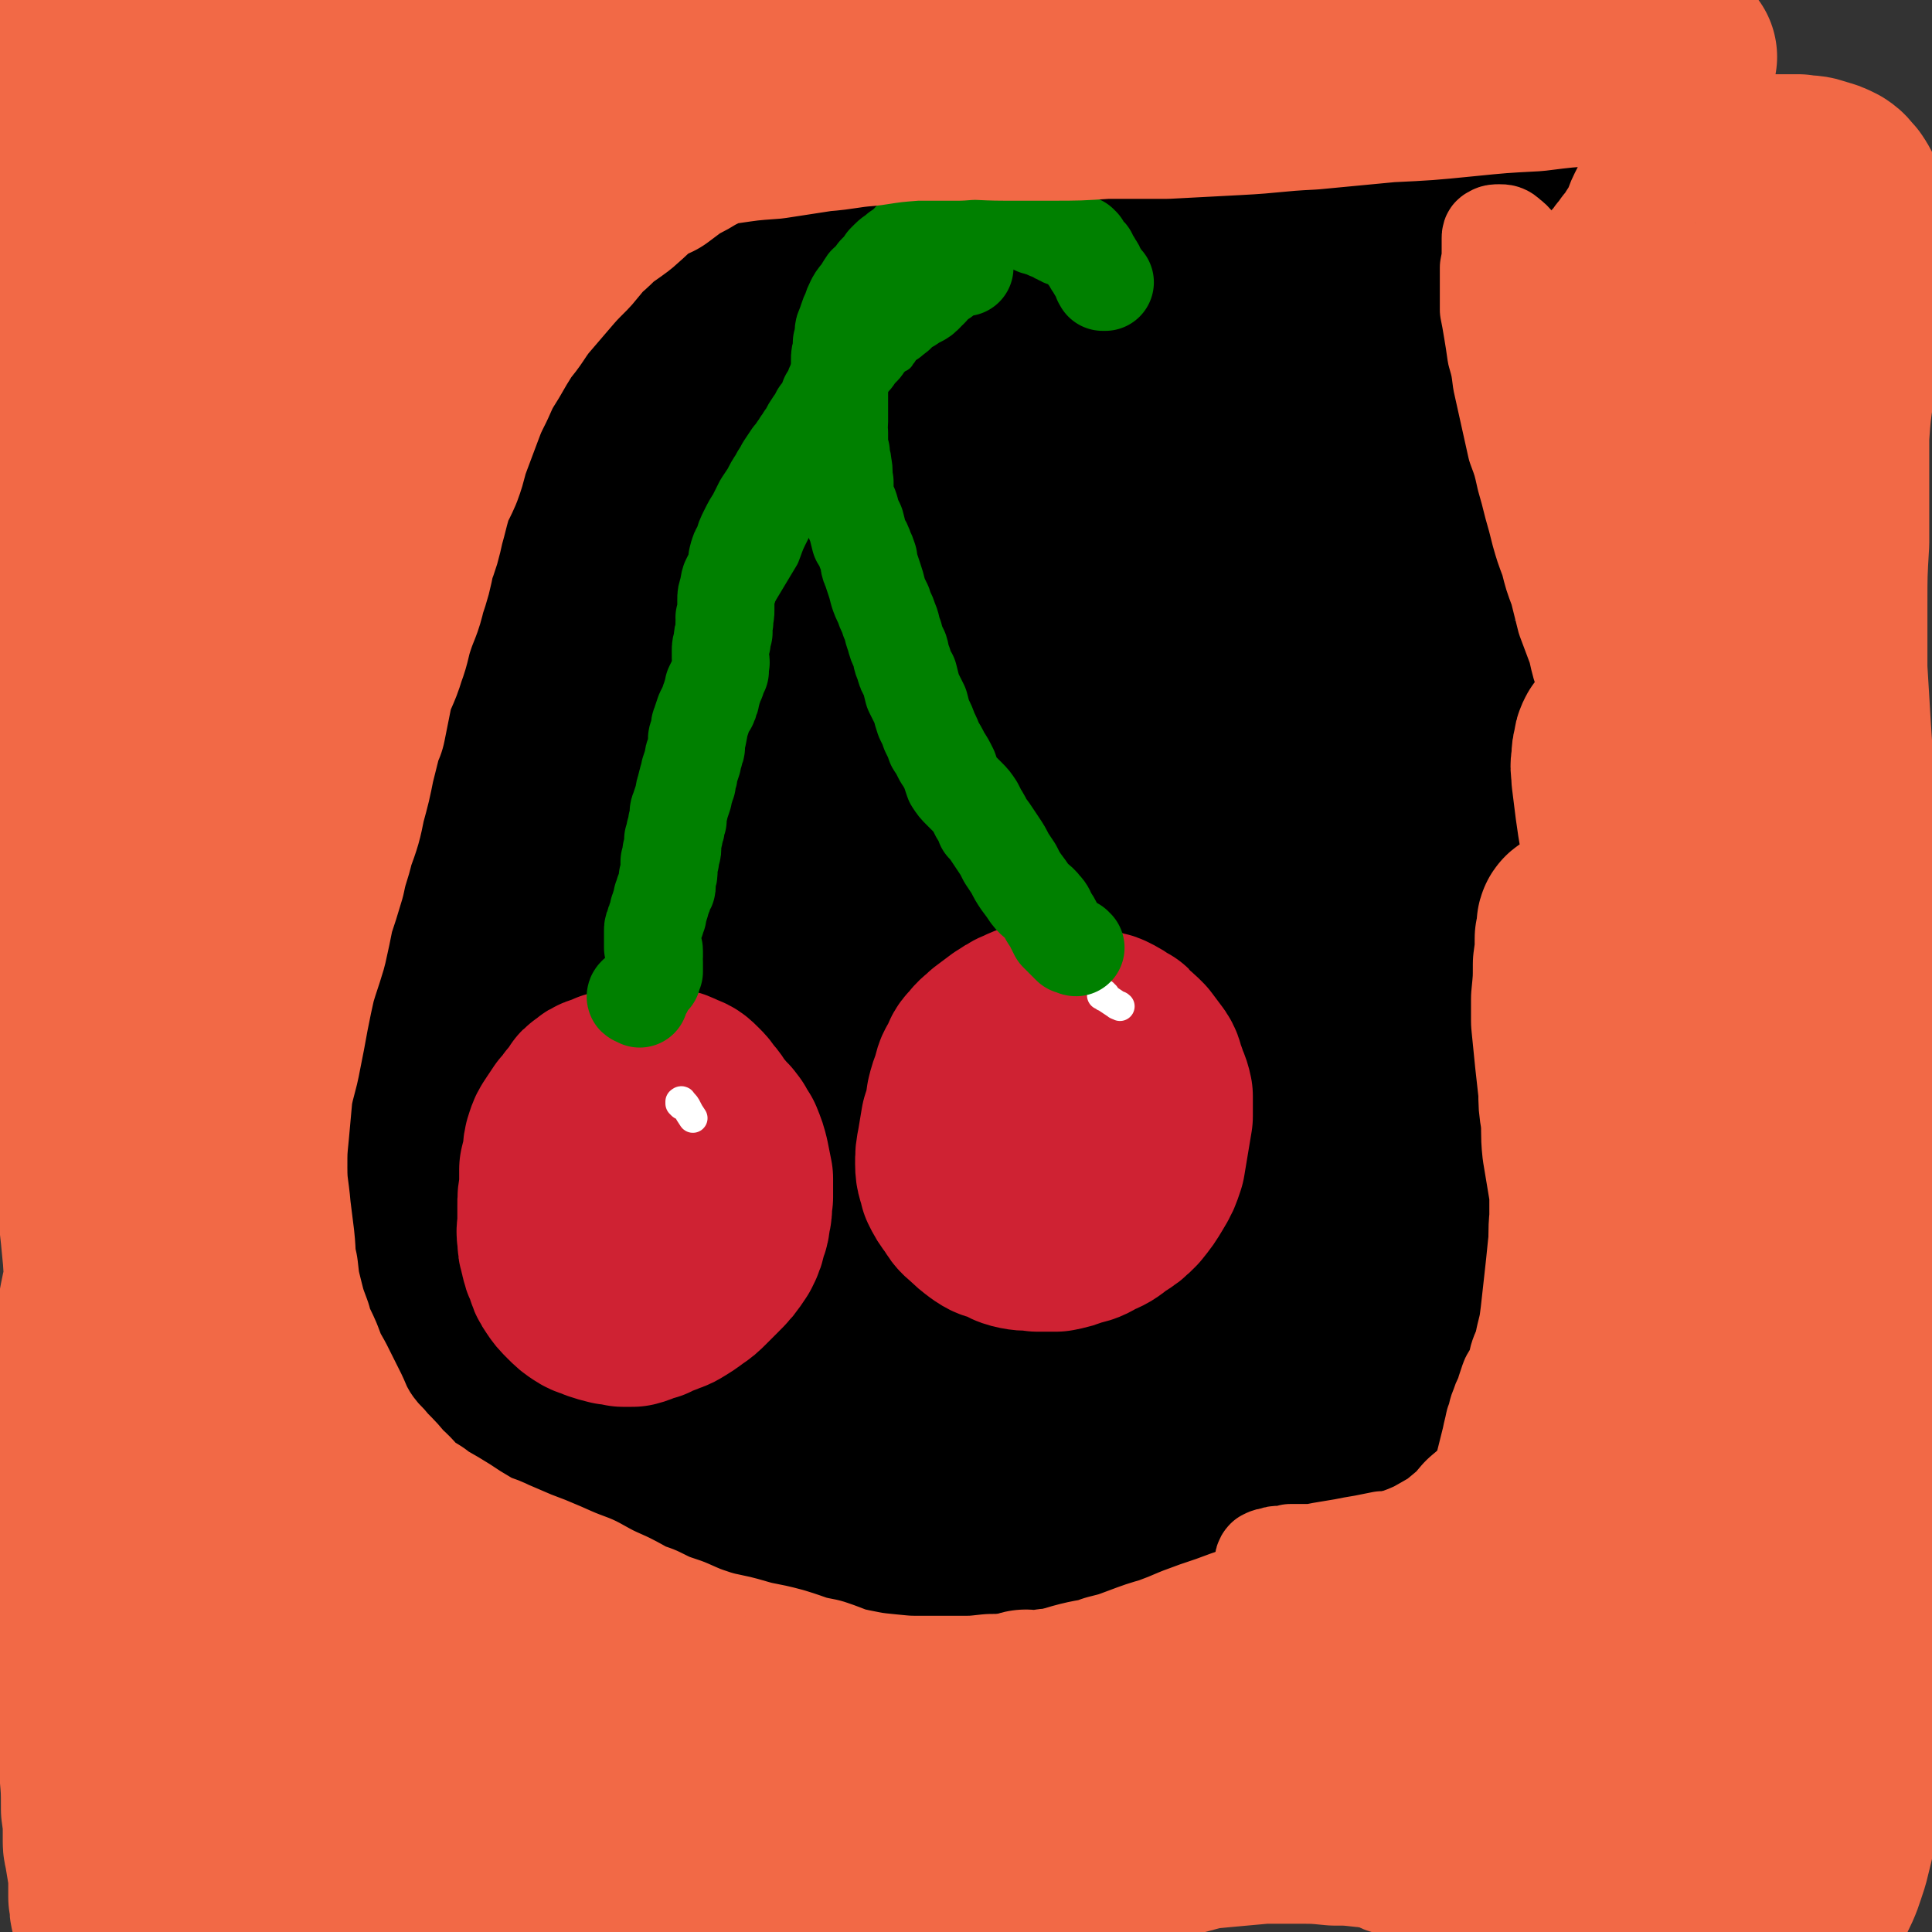
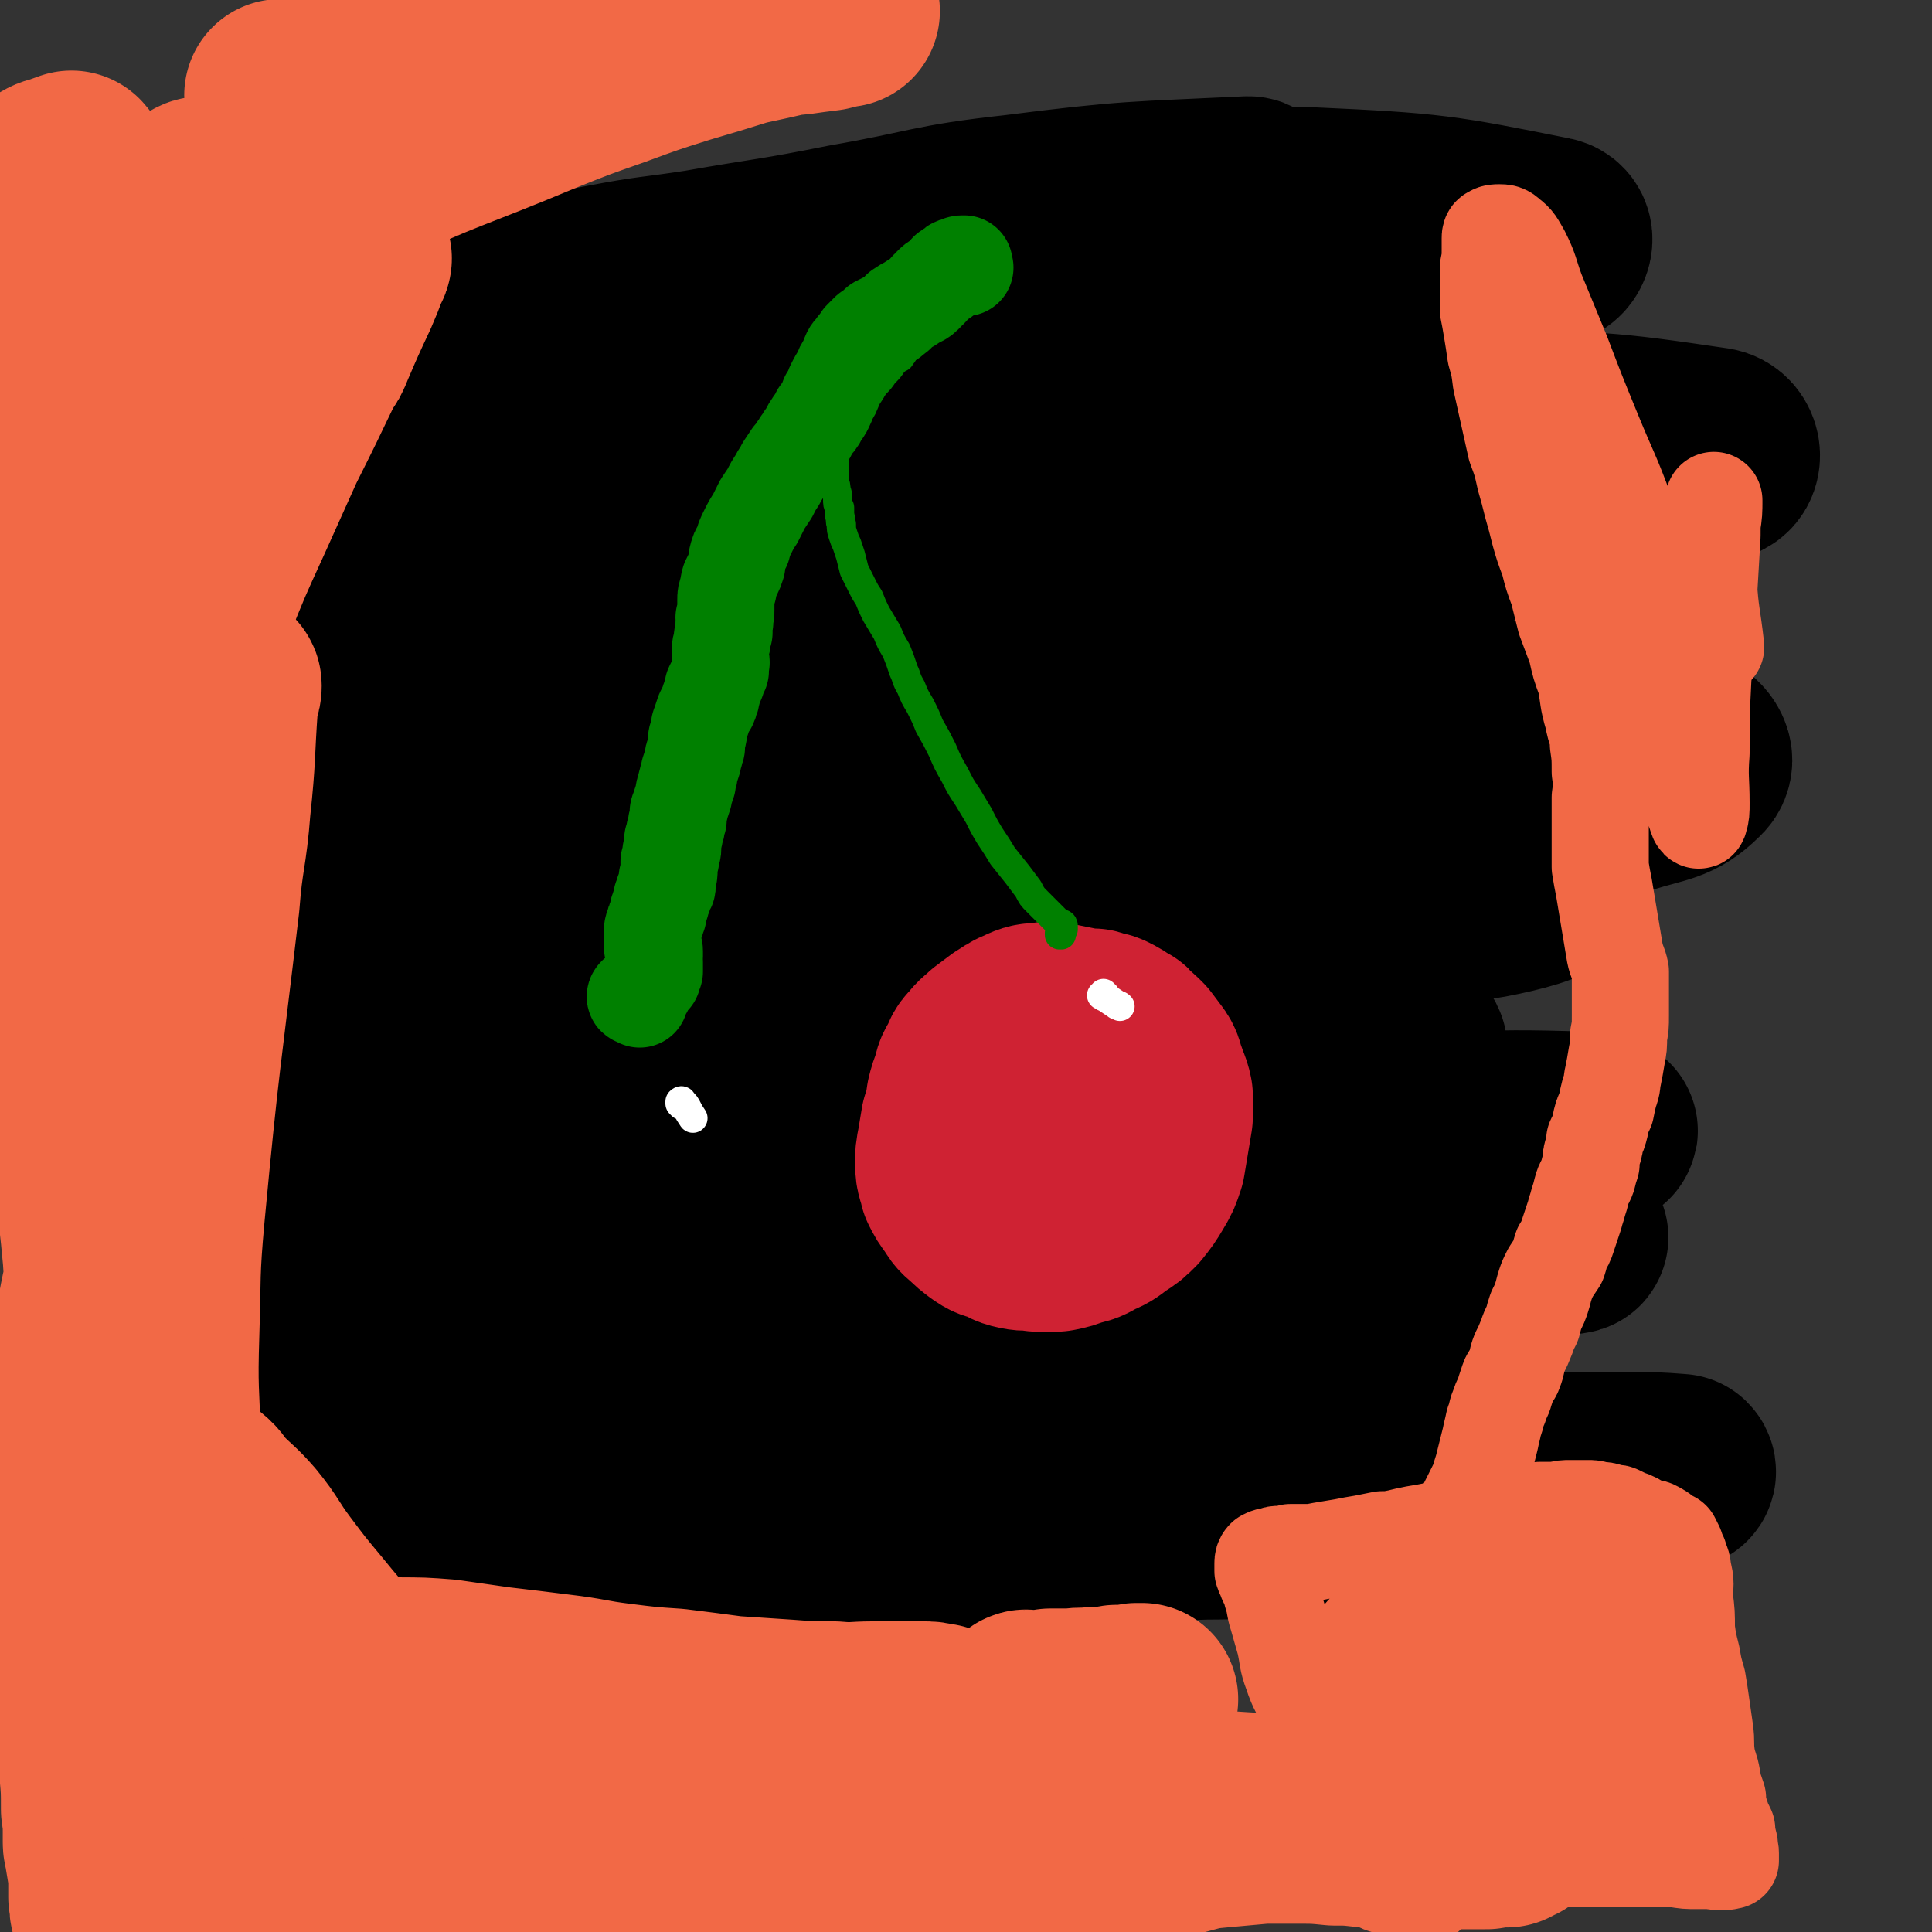
<svg xmlns="http://www.w3.org/2000/svg" viewBox="0 0 1054 1054" version="1.1">
  <rect x="0" y="0" width="1054" height="1054" fill="#333333" stroke="none" />
  <g fill="none" stroke="#000000" stroke-width="105" stroke-linecap="round" stroke-linejoin="round">
    <path d="M747,848c0,-1 -1,-1 -1,-1 -2,-2 -2,-2 -4,-3 -16,-7 -16,-9 -33,-12 -20,-4 -21,-2 -42,-1 -29,0 -29,2 -59,3 -38,2 -38,2 -76,3 -42,1 -42,1 -83,2 -41,1 -41,1 -81,1 -36,0 -36,0 -71,-1 -29,0 -29,-1 -58,-2 -19,0 -19,-1 -39,-1 -11,0 -11,0 -22,2 -3,1 -7,2 -6,4 0,2 4,2 9,3 15,2 15,2 30,1 27,-1 27,-1 55,-3 36,-3 36,-4 72,-6 44,-3 44,-3 87,-6 51,-3 51,-3 102,-5 51,-3 52,-2 103,-5 50,-2 50,-2 99,-5 45,-2 45,-3 90,-5 33,-1 33,-1 65,-3 16,-1 16,-1 31,-4 1,0 2,-1 1,-2 -13,-1 -14,-1 -28,-1 -30,0 -30,0 -59,0 -43,1 -43,1 -85,3 -53,3 -53,4 -107,6 -60,2 -60,1 -119,2 -61,0 -61,1 -122,1 -101,-2 -101,-1 -201,-5 -30,-2 -31,1 -58,-7 -12,-3 -24,-9 -20,-14 6,-9 19,-9 39,-15 34,-9 34,-9 69,-17 47,-9 47,-10 95,-17 53,-8 53,-7 107,-13 57,-6 57,-8 115,-12 90,-7 90,-6 181,-11 26,-2 26,-1 53,-3 9,0 13,0 18,0 1,0 -3,0 -6,0 -17,0 -17,0 -33,1 -7,0 -7,1 -14,1 -38,2 -38,2 -75,4 -51,3 -51,3 -102,7 -59,3 -59,4 -119,7 -59,3 -59,2 -119,5 -93,4 -93,4 -187,9 -18,1 -18,2 -36,2 -7,0 -19,-1 -14,-2 25,-5 37,-6 75,-11 49,-7 49,-7 98,-13 58,-7 58,-8 116,-13 59,-6 59,-7 119,-10 107,-7 107,-7 214,-11 39,-1 40,-1 79,-1 34,0 40,0 67,1 3,0 -4,1 -7,1 -19,3 -19,4 -39,5 -36,4 -36,3 -72,6 -45,2 -45,2 -90,4 -55,3 -55,4 -109,6 -54,2 -54,2 -108,3 -81,1 -81,2 -162,1 -20,-1 -29,1 -40,-4 -4,-2 3,-8 10,-11 26,-9 28,-8 56,-13 46,-10 46,-9 92,-16 57,-9 57,-10 115,-16 60,-7 60,-7 121,-11 98,-6 98,-5 195,-10 27,-1 41,-1 54,-3 4,0 -9,-2 -18,-2 -35,-1 -35,0 -71,0 -51,1 -51,1 -102,3 -60,2 -60,2 -121,6 -61,3 -61,3 -123,7 -55,3 -55,2 -110,6 -79,6 -79,8 -158,14 -15,1 -15,1 -29,1 -3,1 -3,1 -6,0 -1,0 -4,1 -3,0 12,-2 15,-3 29,-5 34,-7 34,-8 68,-13 48,-7 48,-7 97,-13 58,-7 58,-7 117,-14 61,-7 61,-8 121,-13 51,-5 51,-4 101,-8 35,-3 35,-3 70,-7 17,-2 20,-2 34,-6 2,0 0,-3 -1,-3 -18,-3 -19,-3 -37,-3 -37,0 -37,-1 -74,2 -53,4 -53,6 -106,12 -61,7 -61,7 -123,14 -109,12 -109,12 -218,22 -36,4 -37,6 -73,6 -14,0 -31,-2 -28,-6 4,-6 20,-8 41,-14 58,-17 58,-18 117,-32 58,-13 58,-12 117,-23 65,-11 65,-11 131,-20 112,-16 112,-15 225,-28 36,-4 37,-2 72,-8 16,-3 34,-8 30,-10 -6,-3 -25,-1 -49,0 -43,2 -43,2 -85,5 -52,4 -52,4 -103,9 -60,6 -60,6 -120,14 -58,6 -58,7 -116,14 -48,6 -48,5 -97,12 -38,6 -38,7 -76,13 -19,3 -19,3 -37,5 -2,0 -5,1 -3,1 13,-4 16,-4 31,-8 38,-8 38,-9 75,-18 52,-12 52,-12 103,-23 60,-12 60,-13 120,-24 59,-10 59,-9 118,-19 84,-14 84,-13 169,-28 8,-1 21,-3 15,-4 -32,-4 -45,-5 -91,-5 -48,1 -48,3 -97,8 -56,5 -56,4 -112,12 -60,8 -60,9 -119,20 -55,9 -55,9 -109,20 -43,9 -43,9 -85,19 -26,6 -25,6 -51,12 -6,1 -14,2 -12,2 4,-2 12,-3 24,-7 35,-10 34,-12 69,-22 51,-15 51,-16 102,-29 60,-15 60,-14 121,-27 60,-13 60,-14 121,-25 89,-17 89,-15 178,-32 15,-2 35,-4 29,-6 -13,-4 -33,-5 -66,-5 -42,0 -42,1 -84,5 -55,5 -55,5 -109,12 -58,8 -58,9 -116,18 -55,9 -54,10 -109,19 -41,7 -41,7 -83,13 -31,5 -51,7 -63,8 -5,1 14,-1 28,-5 36,-9 36,-10 71,-20 50,-14 50,-15 100,-29 56,-15 56,-15 112,-28 54,-12 55,-11 109,-23 67,-13 67,-12 134,-27 7,-2 15,-5 13,-6 -4,-2 -13,-1 -25,-1 -31,1 -31,0 -62,3 -46,5 -46,5 -93,12 -54,7 -53,7 -107,16 -54,8 -54,8 -108,18 -58,10 -58,11 -116,23 -25,5 -25,5 -50,10 -11,2 -11,2 -22,5 -2,0 -4,1 -3,1 27,-7 30,-7 59,-15 46,-12 46,-14 92,-25 54,-13 54,-13 108,-24 62,-13 61,-14 123,-24 92,-15 93,-13 185,-26 10,-1 10,-1 20,-2 28,-3 50,-5 56,-7 4,-2 -18,-2 -36,-1 -37,1 -37,1 -74,4 -48,5 -48,5 -97,11 -54,6 -54,8 -107,15 -51,6 -51,7 -102,12 -41,5 -41,8 -83,7 -34,0 -48,-1 -67,-8 -6,-2 8,-5 17,-9 29,-11 29,-10 58,-20 44,-14 44,-15 88,-28 54,-16 54,-17 109,-30 56,-14 55,-16 112,-26 75,-13 76,-10 152,-20 7,-1 16,-1 15,-1 -3,-1 -13,-2 -25,-1 -33,2 -33,2 -67,6 -48,6 -48,6 -95,14 -55,9 -54,10 -109,21 -53,10 -53,10 -105,22 -47,10 -47,10 -93,22 -33,9 -33,9 -64,20 -16,5 -19,6 -31,13 -2,0 1,2 3,2 20,-3 21,-4 41,-9 38,-10 37,-11 75,-21 50,-14 50,-14 101,-27 53,-14 53,-13 106,-26 50,-12 50,-11 99,-25 49,-13 56,-12 98,-30 5,-2 0,-9 -5,-11 -21,-6 -23,-5 -46,-6 -43,-2 -44,-2 -87,0 -56,3 -56,3 -111,10 -53,6 -54,6 -107,16 -45,8 -45,8 -89,19 -27,7 -28,6 -54,17 -9,3 -17,7 -16,10 1,4 10,5 19,4 30,-3 31,-4 60,-10 46,-10 46,-11 92,-21 53,-11 53,-11 107,-22 57,-11 58,-10 115,-22 68,-14 71,-13 137,-29 1,-1 0,-4 -2,-4 -62,3 -64,2 -127,10 -46,5 -46,8 -92,16 -40,8 -40,7 -80,14 -26,4 -26,3 -52,8 -10,2 -17,3 -19,5 -2,1 6,2 12,1 36,-4 36,-4 72,-10 35,-5 35,-6 70,-11 70,-11 70,-14 140,-21 54,-6 55,-8 110,-6 66,3 71,4 131,16 5,1 3,8 -1,9 -18,9 -21,6 -42,11 -36,8 -36,7 -71,16 -41,11 -42,10 -82,23 -39,12 -39,12 -78,27 -33,13 -33,13 -65,29 -19,8 -21,7 -36,18 -3,3 -3,8 1,8 17,3 20,1 39,-1 41,-4 41,-6 81,-11 52,-7 52,-9 104,-14 54,-6 54,-9 109,-9 65,0 69,0 130,9 6,1 7,9 3,11 -20,11 -25,9 -51,15 -41,12 -42,11 -84,22 -44,11 -44,10 -88,23 -38,11 -38,11 -76,24 -25,9 -26,8 -48,21 -12,6 -18,9 -19,18 -1,6 6,9 15,11 23,6 24,3 49,4 37,1 37,-1 74,-1 43,0 43,-1 86,0 38,1 38,1 76,5 23,4 26,2 46,11 6,3 10,9 5,13 -11,11 -17,10 -36,16 -34,12 -35,11 -70,20 -37,10 -37,9 -74,18 -28,8 -28,6 -55,16 -17,7 -19,6 -33,18 -9,8 -6,11 -12,23 " />
  </g>
  <g fill="none" stroke="#CF2233" stroke-width="105" stroke-linecap="round" stroke-linejoin="round">
-     <path d="M351,595c0,0 0,0 -1,-1 -1,-1 -1,-1 -2,-1 -1,-1 -1,-1 -2,-2 -1,0 -1,0 -2,0 0,0 0,0 -1,0 -2,1 -2,1 -4,1 -2,1 -2,1 -5,1 -2,1 -2,1 -5,2 -3,1 -3,1 -5,3 -2,1 -2,1 -3,3 -2,3 -2,3 -4,5 -2,3 -2,3 -4,5 -2,3 -2,3 -4,6 -2,3 -2,3 -3,6 -1,3 -1,3 -1,7 -1,4 -1,4 -2,8 0,5 0,5 0,10 -1,5 -1,5 -1,10 0,4 0,4 0,9 0,4 -1,4 0,8 0,4 0,4 1,7 1,5 1,5 3,9 1,4 1,4 3,7 2,3 2,3 5,6 3,3 3,3 6,5 3,2 3,1 7,3 3,1 3,1 7,2 3,0 3,0 6,1 2,0 2,0 5,0 4,-1 4,-2 9,-3 3,-2 3,-2 7,-3 2,-1 3,-1 5,-2 5,-3 5,-3 9,-6 3,-2 3,-2 6,-5 3,-3 3,-3 6,-6 5,-5 5,-5 9,-11 2,-4 2,-4 3,-9 2,-4 1,-4 2,-8 1,-4 0,-4 1,-9 0,-5 0,-5 0,-10 -1,-5 -1,-5 -2,-10 -1,-4 -1,-4 -3,-9 -2,-3 -2,-3 -5,-7 -3,-3 -3,-3 -6,-7 -2,-3 -2,-4 -5,-7 -2,-3 -2,-3 -4,-5 -3,-3 -3,-3 -6,-4 -4,-2 -4,-2 -8,-3 -3,-1 -3,0 -7,-1 -3,0 -3,0 -7,0 -3,1 -3,1 -6,2 -3,1 -3,1 -6,3 -3,2 -3,2 -6,4 -3,3 -3,3 -6,5 -3,3 -3,3 -6,7 -2,3 -2,3 -4,7 -2,4 -2,4 -4,8 -1,4 -1,4 -2,8 -1,5 -1,5 -2,9 0,5 0,5 0,10 0,5 -1,5 0,10 1,4 1,4 3,8 2,4 2,4 4,7 3,4 3,4 7,8 4,4 4,4 10,7 5,4 5,4 11,6 6,2 6,2 12,2 5,1 5,1 10,0 4,0 5,-1 9,-3 3,-2 4,-2 6,-5 4,-5 4,-5 7,-11 4,-7 5,-7 7,-15 3,-6 3,-7 4,-14 1,-5 1,-5 2,-11 0,-4 0,-4 0,-8 0,-4 0,-4 -1,-7 -1,-4 -2,-4 -4,-8 -3,-4 -3,-4 -7,-7 -5,-4 -5,-4 -11,-7 -7,-2 -7,-2 -14,-3 -7,-1 -7,-1 -13,-1 -4,0 -4,0 -8,1 " />
    <path d="M623,588c0,0 -1,-1 -1,-1 0,0 0,0 0,1 0,0 1,0 1,-1 0,0 1,0 1,-1 0,-1 0,-1 -1,-1 -1,-2 -1,-1 -2,-3 -2,-2 -1,-2 -3,-4 -2,-3 -2,-3 -4,-6 -3,-3 -3,-3 -7,-5 -4,-3 -4,-3 -9,-5 -5,-2 -5,-2 -11,-4 -5,-1 -5,-1 -10,-2 -4,-1 -4,-1 -9,0 -4,0 -5,0 -9,2 -5,2 -4,2 -9,5 -4,3 -4,3 -8,6 -3,3 -4,3 -6,6 -3,3 -3,3 -4,7 -3,4 -3,4 -4,9 -2,5 -2,5 -3,9 -1,7 -1,7 -3,13 -1,6 -1,6 -2,12 -1,5 -1,5 -1,10 0,5 1,5 2,10 2,4 2,4 5,8 2,3 2,4 6,7 3,3 3,3 7,6 3,2 3,2 8,3 4,2 4,3 9,4 5,1 5,0 10,1 5,0 5,0 10,0 5,-1 5,-1 10,-3 5,-1 5,-1 10,-4 5,-2 5,-2 10,-6 5,-3 5,-3 9,-7 4,-5 4,-5 7,-10 3,-5 3,-5 5,-11 1,-6 1,-6 2,-12 1,-6 1,-6 2,-12 0,-6 0,-6 0,-11 -1,-5 -2,-5 -3,-9 -2,-4 -1,-5 -3,-8 -3,-4 -3,-4 -6,-8 -3,-3 -3,-3 -7,-6 0,-1 0,-1 -1,-1 -4,-3 -4,-3 -8,-5 -2,-1 -2,0 -5,-1 -1,0 -1,-1 -2,-1 -4,0 -4,0 -8,0 -4,0 -4,0 -7,1 -4,0 -4,1 -9,2 -5,2 -6,1 -11,4 -4,2 -4,3 -7,6 -3,3 -4,3 -6,7 -2,4 -2,4 -4,8 -2,4 -2,4 -3,9 -1,4 -1,4 -1,8 0,4 0,4 1,8 2,5 2,5 5,9 4,4 4,4 8,7 5,4 5,4 10,7 4,2 4,3 9,4 3,1 4,1 7,0 2,0 2,-1 3,-3 2,-4 2,-4 3,-9 0,-2 0,-2 0,-4 " />
  </g>
  <g fill="none" stroke="#008000" stroke-width="16" stroke-linecap="round" stroke-linejoin="round">
-     <path d="M350,552c0,0 -1,0 -1,-1 0,0 0,1 1,0 0,-1 0,-1 0,-2 0,-1 0,-1 0,-2 0,0 0,0 0,-1 1,-1 1,-1 1,-2 0,-2 0,-2 1,-4 0,-3 0,-3 0,-5 1,-3 1,-3 2,-5 0,-3 0,-3 1,-6 1,-4 1,-4 2,-7 2,-4 1,-4 2,-8 1,-4 2,-4 2,-8 1,-3 1,-3 2,-7 0,-4 0,-4 1,-9 1,-4 1,-4 3,-9 1,-5 1,-5 3,-10 2,-5 2,-5 3,-10 2,-4 1,-4 3,-9 1,-5 2,-4 3,-9 2,-5 2,-5 3,-9 2,-5 2,-5 4,-10 1,-6 1,-6 2,-11 1,-5 1,-5 2,-9 1,-4 1,-4 2,-8 1,-5 1,-5 3,-9 1,-5 1,-5 3,-11 2,-5 2,-5 3,-10 1,-4 1,-4 3,-9 1,-4 0,-4 2,-8 1,-5 1,-5 3,-9 3,-6 3,-5 7,-11 3,-5 3,-5 6,-10 3,-5 3,-5 6,-10 2,-5 2,-6 4,-10 3,-6 3,-6 6,-11 3,-5 3,-5 7,-11 3,-5 3,-4 6,-10 2,-3 2,-3 4,-6 1,-2 1,-2 1,-4 1,-1 1,-1 1,-2 0,-1 -1,-1 0,-2 0,0 0,0 0,0 0,0 0,0 1,0 " />
    <path d="M579,510c0,0 -1,0 -1,-1 0,0 0,1 0,1 1,-2 1,-2 2,-3 0,-1 0,-1 0,-2 0,0 0,-1 -1,-1 0,0 -1,0 -1,0 -1,-1 -1,-1 -2,-2 -1,-1 -1,-1 -2,-2 -2,-2 -2,-2 -4,-4 -2,-2 -2,-2 -4,-4 -3,-3 -3,-3 -5,-7 -3,-4 -3,-4 -6,-8 -4,-5 -4,-5 -8,-10 -3,-5 -3,-5 -7,-11 -3,-5 -3,-5 -6,-11 -3,-5 -3,-5 -6,-10 -4,-6 -4,-6 -7,-12 -4,-7 -4,-7 -7,-14 -3,-6 -3,-6 -7,-13 -2,-5 -2,-5 -5,-11 -3,-5 -3,-5 -5,-10 -3,-5 -2,-5 -4,-9 -2,-6 -2,-6 -4,-11 -3,-5 -3,-5 -5,-10 -3,-5 -3,-5 -6,-10 -2,-4 -2,-4 -4,-9 -2,-3 -2,-3 -4,-7 -2,-4 -2,-4 -4,-8 -1,-4 -1,-4 -2,-8 -1,-3 -1,-3 -2,-6 -1,-2 -1,-2 -2,-5 -1,-3 -1,-3 -1,-6 -1,-2 0,-2 -1,-5 0,-2 0,-2 0,-4 -1,-2 -1,-2 -1,-5 0,-2 0,-2 -1,-5 0,-2 0,-2 -1,-4 0,-2 0,-2 0,-4 0,-3 0,-3 0,-5 0,-2 0,-2 0,-4 -1,-2 -1,-2 -1,-4 0,-1 -1,-1 -1,-2 0,0 0,0 0,0 -1,-1 -1,-1 -1,-1 0,0 0,0 0,-1 -1,0 -1,0 -1,0 0,0 0,0 0,0 0,0 0,0 0,0 0,0 0,0 0,0 0,0 0,0 0,-1 -1,0 0,1 0,1 0,0 0,0 0,0 0,0 0,0 0,0 0,0 0,0 1,0 1,-1 0,-1 1,-2 2,-2 2,-1 4,-3 2,-2 2,-2 4,-4 1,-2 1,-2 3,-4 1,-2 1,-2 2,-3 1,-2 1,-2 2,-4 1,-2 1,-2 3,-4 1,-3 1,-2 3,-5 1,-1 1,-1 3,-3 0,-1 0,-1 1,-2 0,-1 0,-1 0,-1 1,-1 1,-1 1,-1 1,-1 1,-1 1,-1 1,-1 1,-1 2,-3 1,-1 1,-1 2,-2 0,0 0,0 0,0 1,-1 1,-1 2,-2 1,-1 1,-1 2,-1 0,-1 0,-1 1,-1 1,-1 1,-1 2,-2 0,0 0,0 1,-1 0,0 0,0 0,0 0,0 0,0 0,0 1,0 0,0 0,0 0,-1 0,0 0,0 0,0 0,0 0,0 1,0 0,0 0,0 0,-1 0,0 0,0 0,0 0,0 0,0 0,0 0,0 0,0 -1,1 -1,1 -1,2 -2,1 -2,1 -4,3 -2,3 -2,3 -5,6 -2,3 -2,3 -5,6 -2,3 -2,3 -5,6 -2,4 -2,4 -4,8 -3,3 -3,3 -6,7 -2,3 -2,2 -5,6 -2,3 -2,3 -4,6 -1,3 -1,3 -2,6 -2,4 -2,4 -3,8 0,1 0,1 -1,2 " />
  </g>
  <g fill="none" stroke="#FFFFFF" stroke-width="16" stroke-linecap="round" stroke-linejoin="round">
    <path d="M372,603c0,0 0,0 -1,-1 0,0 0,0 0,0 0,-1 0,-1 0,-1 0,0 1,-1 1,0 2,2 2,2 3,4 1,2 1,2 3,5 " />
    <path d="M603,543c0,0 -1,0 -1,-1 0,0 0,1 0,1 0,0 0,0 -1,0 0,0 0,0 0,0 1,0 1,1 2,1 3,2 3,2 6,4 1,1 1,0 2,1 " />
  </g>
  <g fill="none" stroke="#008000" stroke-width="53" stroke-linecap="round" stroke-linejoin="round">
    <path d="M349,545c0,-1 -1,-1 -1,-1 0,0 1,0 1,0 -1,0 -1,0 -2,0 0,0 0,0 0,0 0,0 0,0 0,0 0,0 -1,0 0,-1 0,0 1,0 1,0 2,-1 2,-1 3,-3 1,-1 1,-1 1,-2 1,-1 1,-1 1,-2 1,-1 1,-1 1,-2 1,-1 1,0 2,-1 0,-1 0,-1 0,-2 1,-1 1,-1 1,-1 0,-1 0,-1 0,-2 0,0 0,0 0,-1 0,-1 0,-1 0,-2 -1,-1 0,-1 0,-3 0,-1 0,-1 0,-3 0,-1 0,-1 -1,-2 0,-1 0,-1 0,-2 0,-2 0,-2 0,-3 0,-2 0,-2 0,-4 0,-2 0,-2 1,-3 0,-2 0,-2 1,-3 0,-1 0,-1 1,-3 0,-1 0,-1 0,-2 1,-2 1,-2 1,-3 1,-2 1,-2 1,-4 1,-1 1,-1 1,-3 1,-1 1,-1 1,-2 1,-1 1,-1 1,-2 0,-1 0,-1 0,-1 0,-2 0,-2 0,-3 1,-2 1,-2 1,-5 0,-2 0,-2 0,-4 1,-1 1,-1 1,-3 0,-1 0,-1 0,-2 1,-1 1,-1 1,-2 0,-2 0,-2 0,-5 1,-2 1,-2 1,-4 1,-2 1,-2 1,-4 0,-2 1,-2 1,-3 0,-2 0,-2 0,-4 0,-1 1,-1 1,-3 1,-3 1,-3 2,-6 0,-2 0,-2 1,-4 0,-2 0,-2 1,-3 0,-1 0,-1 0,-2 1,-2 1,-2 1,-4 1,-3 1,-3 2,-6 0,-2 0,-2 1,-4 0,-2 1,-2 1,-4 0,-2 0,-2 0,-4 0,-1 1,-1 1,-3 1,-3 0,-3 1,-5 1,-3 1,-3 2,-6 1,-2 1,-2 2,-4 1,-1 1,-1 1,-3 1,-1 1,-1 1,-3 1,-2 1,-2 1,-4 1,-2 1,-2 2,-4 1,-3 1,-3 2,-5 0,-2 0,-2 0,-4 1,-1 0,-1 0,-3 0,-2 0,-2 0,-4 0,-2 0,-2 1,-5 0,-3 0,-3 1,-5 0,-3 0,-3 0,-5 1,-1 0,-2 0,-3 1,-2 1,-2 1,-4 0,-3 0,-3 0,-6 0,-2 0,-2 1,-5 1,-2 0,-2 1,-5 1,-2 1,-2 2,-4 1,-2 1,-2 2,-5 0,-2 0,-2 0,-3 1,-4 1,-4 3,-7 1,-4 1,-4 3,-8 2,-4 2,-4 4,-7 2,-4 2,-4 4,-8 2,-3 2,-3 4,-6 2,-4 2,-4 4,-7 2,-4 2,-3 4,-7 2,-3 2,-3 4,-6 2,-2 2,-2 3,-4 1,-1 2,-1 2,-3 1,-1 1,-1 2,-3 1,-1 1,-1 2,-3 1,-2 1,-2 3,-5 2,-2 2,-2 3,-5 2,-2 2,-2 3,-4 1,-2 1,-2 2,-5 2,-3 2,-3 3,-6 2,-4 2,-4 4,-7 1,-3 1,-3 3,-6 1,-2 1,-3 2,-5 1,-2 2,-2 3,-4 2,-2 2,-2 3,-4 2,-2 2,-2 4,-4 3,-2 3,-2 5,-4 2,-1 2,-1 4,-2 3,-1 3,-1 5,-3 2,-1 2,-2 3,-3 3,-2 3,-2 5,-3 3,-2 3,-2 5,-3 2,-1 2,-1 4,-3 0,0 0,-1 1,-2 0,0 0,0 1,0 1,-1 1,-1 1,-2 2,-2 2,-2 4,-3 1,-1 2,-1 3,-2 1,-1 1,-1 2,-2 0,0 0,0 0,-1 1,0 1,0 1,0 1,-1 1,-1 2,-2 1,-1 1,-1 3,-1 1,-1 1,-1 2,-1 0,0 0,0 1,0 0,0 0,0 0,0 0,1 0,1 0,2 1,0 0,0 0,0 " />
-     <path d="M587,517c-1,0 -1,-1 -1,-1 0,0 0,0 0,0 0,1 -1,0 -1,0 0,0 0,0 -1,0 -1,-1 -1,-1 -1,-1 -1,-1 -1,-1 -2,-2 -1,-1 -1,-1 -2,-2 -1,-1 -1,-1 -2,-2 -1,-2 -1,-2 -2,-4 -1,-2 -1,-2 -3,-5 -1,-2 -1,-3 -3,-5 -3,-4 -4,-3 -7,-7 -2,-3 -2,-3 -5,-7 -2,-3 -2,-3 -4,-7 -2,-3 -2,-3 -4,-6 -2,-4 -2,-4 -4,-7 -2,-3 -2,-3 -4,-6 -2,-3 -2,-3 -4,-5 -1,-3 -1,-3 -3,-6 -1,-2 -1,-2 -2,-4 -2,-3 -2,-3 -4,-5 -2,-2 -2,-2 -4,-4 -2,-2 -2,-2 -4,-5 -1,-3 -1,-3 -2,-6 -2,-4 -2,-4 -4,-7 -2,-4 -2,-4 -4,-7 -1,-3 -1,-3 -3,-7 -1,-3 -1,-3 -3,-7 -1,-3 -1,-3 -2,-7 -2,-4 -2,-4 -4,-8 -1,-4 -1,-4 -2,-8 -2,-3 -2,-3 -3,-7 -2,-4 -1,-4 -2,-7 -2,-4 -2,-4 -3,-8 -2,-5 -1,-5 -3,-9 -1,-4 -2,-4 -3,-8 -2,-4 -2,-4 -3,-7 -1,-4 -1,-4 -2,-7 -1,-3 -1,-3 -2,-6 -1,-2 -1,-2 -1,-5 -1,-3 -1,-3 -2,-5 -1,-3 -1,-3 -3,-6 -1,-4 -1,-4 -2,-8 -2,-4 -2,-4 -3,-8 -1,-3 -1,-3 -3,-6 0,-1 0,-1 0,-2 -1,0 0,0 0,0 0,0 0,0 0,-1 0,0 0,0 0,0 0,-3 0,-3 0,-6 -1,-5 0,-5 -1,-9 0,-3 -1,-3 -1,-7 -1,-2 -1,-2 -1,-5 0,-3 0,-3 0,-6 -1,-3 0,-3 0,-6 0,-2 0,-2 0,-4 0,-2 0,-2 0,-4 0,-2 0,-2 0,-4 0,-3 0,-3 0,-5 0,-2 0,-2 0,-4 0,-2 0,-2 1,-3 0,-2 0,-2 0,-3 -1,-1 -1,-1 -1,-3 0,-2 0,-2 0,-4 0,-2 0,-2 1,-5 0,-2 0,-2 0,-4 1,-1 1,-1 1,-3 0,-1 0,-1 0,-2 0,-2 0,-2 1,-4 0,-1 1,-1 1,-3 1,-3 1,-3 2,-5 1,-3 1,-3 2,-5 1,-2 1,-2 2,-3 0,-1 1,0 1,-1 2,-2 1,-2 3,-5 1,-2 1,-1 3,-3 1,-2 2,-2 3,-4 1,-1 1,-1 3,-3 1,-1 1,-1 2,-3 1,-1 1,-1 2,-2 2,-2 3,-2 5,-4 2,-1 2,-1 4,-3 2,-2 2,-1 3,-3 1,-1 1,-1 2,-2 1,-1 2,-1 3,-2 2,-2 2,-2 4,-3 2,-2 2,-2 4,-3 1,-1 1,-1 2,-2 1,-1 1,0 3,-1 0,0 0,0 1,0 1,0 1,0 3,0 2,0 2,0 4,0 3,0 3,0 5,-1 1,0 1,0 2,0 1,0 1,0 1,0 1,0 1,0 1,0 1,0 1,-1 2,-1 1,0 1,0 3,0 2,0 2,0 3,0 1,0 1,0 2,0 0,0 0,0 1,0 0,0 0,0 1,0 0,0 0,0 1,1 1,0 1,0 2,1 2,0 2,0 4,0 2,1 2,0 4,1 1,0 1,0 2,1 2,1 2,1 3,1 2,1 2,1 4,2 2,1 2,1 4,1 2,1 2,1 4,2 2,0 2,1 3,1 1,1 1,1 2,1 1,1 1,1 2,1 1,1 1,1 2,1 2,1 2,1 3,1 1,1 1,1 2,1 0,0 0,0 1,1 0,0 0,-1 1,0 0,0 0,0 0,0 1,0 1,0 1,0 0,1 0,1 1,1 0,0 0,0 0,0 0,1 0,1 0,1 1,1 1,1 2,2 0,0 0,0 0,1 1,0 1,0 1,1 1,0 1,0 1,1 1,1 0,1 1,2 0,0 0,0 1,1 0,1 0,1 1,2 1,1 1,1 1,2 1,1 1,2 2,3 0,1 0,1 1,2 0,0 0,0 0,1 1,0 1,0 1,1 0,0 0,0 0,0 0,0 0,0 0,0 0,0 0,0 0,0 -1,0 0,0 0,0 0,0 0,0 0,0 0,0 0,0 0,0 0,0 0,0 1,0 " />
  </g>
  <g fill="none" stroke="#F26946" stroke-width="53" stroke-linecap="round" stroke-linejoin="round">
    <path d="M778,1034c0,0 0,-1 -1,-1 -1,0 -1,0 -1,0 -5,-1 -5,-1 -9,-2 -3,-1 -3,-1 -7,-2 -3,0 -3,0 -6,-1 -2,-1 -3,-1 -4,-3 -2,-1 -2,-1 -3,-3 -2,-2 -2,-2 -3,-4 -1,-3 -1,-3 -2,-6 -2,-4 -2,-4 -4,-8 -1,-4 -1,-4 -2,-9 -2,-6 -2,-6 -4,-13 -2,-7 -2,-7 -4,-14 -1,-2 -1,-2 -2,-4 -3,-8 -2,-8 -6,-17 -3,-9 -3,-8 -7,-17 -4,-8 -5,-8 -8,-17 -3,-8 -2,-8 -4,-17 -2,-7 -2,-7 -4,-14 -2,-6 -1,-6 -3,-12 -1,-4 -1,-4 -3,-8 -1,-3 -1,-2 -2,-5 0,-2 0,-2 0,-4 0,-1 0,-2 1,-3 2,-1 2,-1 4,-1 2,-1 2,-1 4,-1 3,0 3,0 6,-1 3,0 3,0 7,0 5,0 5,0 10,-1 6,-1 6,-1 12,-2 5,-1 5,-1 11,-2 5,-1 5,-1 10,-2 4,0 4,0 9,-1 4,-1 4,-1 9,-2 6,-1 6,-1 11,-2 7,-1 7,-1 13,-2 6,-1 6,-2 13,-3 6,-1 6,-1 12,-2 5,-1 5,-1 10,-2 4,-1 4,-1 9,-2 4,0 4,0 9,0 4,-1 4,-1 8,-1 5,0 5,0 9,0 3,0 3,0 6,1 3,0 3,0 6,1 3,1 3,0 5,1 2,1 2,1 4,2 3,1 3,1 5,2 3,2 3,2 6,3 3,1 3,0 6,2 2,1 2,1 4,3 2,1 2,1 4,2 1,2 1,2 2,4 1,3 1,3 2,5 1,4 2,4 2,8 2,7 1,7 1,15 1,8 1,8 1,17 1,7 1,7 3,15 1,6 1,6 3,13 1,6 1,6 2,13 1,7 1,7 2,14 1,7 0,7 1,14 1,6 2,6 3,12 1,6 1,5 3,11 0,3 0,3 1,7 1,3 1,3 2,6 1,2 1,2 2,4 0,2 0,2 0,4 0,1 1,1 1,3 1,2 0,2 0,3 1,2 1,2 1,3 0,1 0,1 0,2 0,1 0,1 0,1 0,0 0,0 0,1 0,0 0,0 -1,0 0,0 0,0 0,0 0,0 0,0 -1,0 0,1 0,0 0,0 -1,0 -1,0 -1,0 -4,0 -4,1 -7,0 -4,0 -4,0 -8,0 -6,0 -6,0 -12,-1 -7,0 -7,0 -14,0 -8,0 -8,0 -16,0 -7,0 -7,0 -15,0 -8,0 -8,0 -16,0 -7,0 -7,0 -15,0 -6,0 -6,0 -13,0 -7,0 -7,-1 -14,0 -6,0 -6,0 -12,1 -5,1 -5,1 -9,2 -4,1 -4,1 -8,2 -2,0 -2,0 -5,1 -2,1 -2,1 -3,1 -2,1 -2,1 -3,1 -1,1 -1,1 -2,1 -2,0 -2,0 -3,1 0,0 0,0 -1,0 0,0 0,0 0,0 1,0 1,0 1,0 2,-2 3,-2 4,-5 4,-4 3,-4 7,-8 4,-7 4,-7 9,-14 6,-8 6,-8 13,-16 9,-9 9,-9 18,-17 8,-7 8,-7 18,-14 8,-5 8,-5 16,-10 8,-4 8,-4 17,-7 7,-3 7,-3 15,-5 4,-1 4,-1 8,-1 1,-1 3,-1 2,0 -1,1 -2,1 -4,3 -5,3 -5,4 -10,7 -7,5 -7,5 -14,10 -9,5 -9,5 -17,11 -11,6 -10,7 -21,13 -10,7 -11,7 -22,12 -8,4 -8,4 -17,7 -7,2 -7,2 -13,2 -5,0 -6,1 -10,0 -3,-1 -3,-2 -4,-4 -1,-4 -2,-5 0,-9 2,-6 3,-7 7,-12 6,-6 6,-6 13,-10 9,-5 9,-4 19,-7 10,-4 10,-4 20,-6 9,-2 9,-2 17,-2 6,0 7,0 12,2 5,2 5,3 9,6 2,3 3,4 3,7 0,5 0,6 -3,9 -4,6 -5,6 -12,10 -7,5 -7,5 -16,8 -10,2 -10,2 -21,3 -12,1 -12,1 -24,0 -10,0 -10,0 -20,-1 -6,-1 -7,0 -11,-3 -2,-2 -3,-3 -2,-6 2,-6 3,-6 8,-12 8,-8 8,-8 17,-16 9,-8 9,-8 20,-14 10,-6 11,-5 22,-10 10,-5 10,-5 21,-8 10,-3 10,-2 20,-4 2,0 2,0 4,0 6,1 7,0 12,2 2,2 2,3 3,6 1,1 1,1 1,2 -2,4 -1,5 -4,9 -5,6 -5,6 -12,11 -7,5 -8,6 -16,9 -9,3 -10,3 -19,4 -12,2 -12,2 -24,1 -12,-1 -13,-1 -23,-5 -10,-3 -9,-4 -18,-10 -6,-4 -6,-5 -12,-11 -4,-4 -5,-3 -8,-8 -1,-4 -2,-5 -1,-8 3,-6 4,-6 10,-10 7,-6 7,-6 16,-11 8,-5 9,-5 18,-8 9,-3 9,-3 18,-5 8,-1 8,-2 16,-1 5,1 6,1 10,4 3,2 3,3 4,6 1,5 2,6 0,10 -2,7 -2,7 -7,12 -6,5 -6,5 -13,9 -9,4 -10,4 -19,5 -12,2 -12,2 -24,1 -10,0 -10,0 -19,-3 -6,-2 -7,-2 -11,-7 -4,-3 -3,-4 -4,-9 -1,-5 0,-6 1,-10 3,-5 3,-5 7,-9 6,-5 6,-6 12,-9 8,-5 9,-5 17,-8 11,-4 11,-4 21,-6 12,-2 12,-2 23,-2 10,0 10,0 20,3 7,2 8,2 13,7 5,3 5,4 7,9 1,4 1,5 -1,9 -3,6 -4,6 -9,10 -8,5 -8,6 -16,9 -10,4 -10,3 -20,4 -10,1 -10,1 -20,0 -9,-1 -9,-1 -18,-3 -9,-1 -9,-1 -16,-4 -4,-1 -5,-1 -7,-4 -2,-1 -3,-2 -2,-4 1,-3 2,-4 5,-7 5,-5 5,-5 12,-9 7,-5 7,-4 15,-8 9,-5 9,-5 19,-8 10,-4 10,-4 20,-6 8,-2 8,-2 16,-2 6,0 6,0 11,3 4,2 4,3 6,6 3,3 3,3 4,7 1,4 1,5 1,9 0,5 1,6 -1,11 -2,6 -2,6 -6,13 -4,6 -5,6 -10,12 -4,6 -5,6 -10,11 -5,6 -5,6 -10,11 -4,5 -4,5 -8,9 -3,3 -3,3 -5,5 -1,1 -1,1 0,2 1,1 2,0 5,0 4,0 4,0 8,0 4,-1 4,-1 7,-2 8,-1 8,-1 16,-3 9,-3 8,-4 17,-5 8,-2 8,-2 16,-2 5,0 5,-1 11,0 3,1 3,1 6,3 2,2 2,2 3,5 1,2 1,2 1,5 0,3 0,3 -2,6 -2,4 -3,4 -6,8 -5,5 -5,5 -10,9 -6,5 -7,5 -13,9 -7,5 -7,5 -15,9 -5,4 -5,4 -11,7 -3,1 -4,1 -7,2 -2,1 -2,1 -5,1 -1,0 -1,1 -2,0 0,0 -1,-1 0,-2 2,-4 3,-4 6,-7 5,-5 5,-6 11,-10 5,-4 5,-4 11,-7 5,-2 5,-2 10,-4 4,-2 4,-2 8,-3 3,-1 3,-1 6,-2 2,0 2,0 4,-1 1,0 1,0 2,1 0,0 0,0 0,1 0,2 0,2 -2,3 -3,3 -3,3 -8,5 -5,2 -5,3 -11,3 -5,1 -6,2 -11,0 -5,-2 -5,-3 -10,-7 -6,-6 -6,-6 -10,-13 -5,-9 -5,-9 -8,-18 -4,-9 -4,-9 -5,-18 -1,-9 -1,-10 1,-19 2,-9 2,-9 6,-17 3,-7 3,-7 7,-13 3,-5 3,-5 7,-9 2,-3 2,-3 6,-6 2,-2 2,-2 5,-4 4,-3 4,-3 8,-4 5,-2 5,-2 9,-3 4,-1 4,-1 8,-1 2,-1 2,-1 4,0 2,0 2,1 2,2 2,2 1,2 2,5 2,3 2,3 3,7 2,5 2,5 3,10 2,6 2,6 2,12 1,7 1,7 1,14 -1,6 -1,6 -3,11 -2,6 -2,6 -5,12 -3,7 -3,7 -6,13 -4,7 -5,7 -9,13 -5,6 -6,6 -11,11 -5,5 -5,5 -9,8 -4,3 -4,3 -8,5 -4,2 -4,2 -7,2 -4,1 -4,1 -7,0 -4,-2 -4,-3 -7,-6 -4,-3 -4,-3 -7,-8 -2,-4 -2,-4 -3,-9 -1,-1 0,-1 -1,-2 -1,-4 -1,-4 -2,-7 -1,-5 -1,-5 -3,-10 0,-1 0,-1 0,-2 -2,-5 -1,-6 -3,-11 -2,-5 -2,-5 -4,-9 -1,-5 -1,-5 -2,-9 -2,-4 -2,-4 -3,-9 -2,-3 -1,-3 -3,-7 -1,-4 -1,-4 -2,-8 -1,-4 -1,-4 -2,-7 0,-4 -1,-4 -1,-8 -1,-3 0,-3 0,-6 0,-3 0,-3 0,-6 1,-3 1,-3 1,-6 1,-4 1,-4 2,-8 1,-3 1,-3 3,-6 1,-3 1,-3 2,-6 2,-4 2,-3 4,-7 2,-4 2,-4 4,-8 2,-4 2,-4 4,-8 1,-4 1,-4 2,-7 1,-4 1,-4 2,-8 1,-4 1,-4 2,-8 1,-5 1,-4 2,-9 2,-5 1,-5 3,-9 1,-4 2,-4 3,-8 1,-3 1,-3 2,-6 1,-3 2,-2 3,-5 2,-5 1,-5 3,-10 2,-4 2,-4 4,-9 1,-3 1,-3 3,-7 1,-4 1,-4 2,-7 2,-4 2,-4 3,-7 1,-3 1,-4 2,-7 1,-3 1,-3 3,-7 2,-3 2,-3 4,-6 1,-3 1,-4 2,-7 2,-3 2,-3 3,-6 1,-3 1,-3 2,-6 1,-3 1,-3 2,-6 1,-4 1,-3 2,-7 1,-3 1,-3 2,-7 1,-4 2,-4 3,-7 1,-4 1,-4 2,-7 0,-4 0,-4 1,-7 1,-3 1,-3 1,-6 2,-4 2,-4 3,-8 1,-5 1,-5 3,-9 1,-5 1,-5 2,-9 2,-5 1,-5 2,-9 1,-5 1,-5 2,-11 1,-5 1,-5 1,-11 1,-5 1,-5 1,-11 0,-6 0,-6 0,-12 0,-6 0,-6 0,-12 -1,-5 -2,-5 -3,-10 -1,-6 -1,-6 -2,-12 -1,-6 -1,-6 -2,-12 -1,-6 -1,-6 -2,-12 -1,-5 -1,-5 -2,-11 0,-6 0,-6 0,-12 0,-6 0,-6 0,-13 0,-6 0,-6 0,-13 1,-7 1,-7 0,-14 0,-8 0,-8 -1,-15 0,-2 0,-2 0,-4 -2,-6 -2,-6 -3,-11 -3,-10 -2,-10 -4,-20 -3,-8 -3,-8 -5,-17 -3,-8 -3,-8 -6,-16 -2,-8 -2,-8 -4,-16 -3,-8 -3,-8 -5,-16 -3,-8 -3,-8 -5,-15 -2,-8 -2,-8 -4,-15 -2,-8 -2,-8 -4,-15 -2,-9 -2,-9 -5,-17 -2,-9 -2,-9 -4,-18 -2,-9 -2,-9 -4,-18 -1,-8 -1,-8 -3,-15 -1,-7 -1,-7 -2,-13 -1,-6 -1,-6 -2,-11 0,-6 0,-6 0,-12 0,-6 0,-6 0,-11 1,-5 1,-5 1,-10 0,-3 0,-3 0,-6 0,-1 0,-2 1,-2 1,-1 2,-1 4,-1 2,0 3,0 5,2 4,3 4,4 7,9 5,10 4,10 8,21 7,17 7,17 14,34 8,21 8,21 17,43 9,22 10,22 18,44 8,22 8,22 15,45 6,20 6,20 10,40 3,17 2,17 5,34 1,13 1,13 3,26 2,8 2,8 4,15 1,3 1,4 2,6 0,1 1,2 1,1 1,-3 1,-4 1,-9 0,-13 -1,-14 0,-27 0,-21 0,-21 1,-41 2,-22 2,-22 3,-44 1,-17 1,-17 2,-34 0,-9 0,-9 1,-17 0,-1 0,-2 0,-2 0,6 0,7 -1,13 0,16 -2,16 -2,32 1,17 2,17 4,35 " />
  </g>
  <g fill="none" stroke="#F26946" stroke-width="105" stroke-linecap="round" stroke-linejoin="round">
-     <path d="M923,866c0,0 -1,-1 -1,-1 -7,0 -7,3 -13,2 -3,0 -4,-1 -6,-4 -2,-6 -1,-6 -1,-12 -1,-11 -1,-11 0,-21 1,-14 1,-14 3,-29 2,-19 2,-19 4,-37 3,-21 3,-21 6,-41 3,-21 3,-21 6,-43 2,-21 2,-21 4,-43 2,-20 2,-20 4,-41 2,-19 3,-19 5,-38 1,-18 1,-18 2,-36 0,-18 0,-18 1,-36 0,-17 1,-17 1,-33 -1,-15 -1,-15 -3,-29 -2,-12 -2,-12 -5,-24 -3,-12 -4,-12 -7,-23 -4,-11 -4,-11 -7,-22 -2,-8 -2,-8 -4,-16 -1,-6 -1,-6 -3,-11 -1,-2 -1,-3 -3,-4 0,-1 -1,-2 -1,-1 -1,2 -1,2 -1,5 0,7 0,7 1,13 1,13 1,13 3,26 2,18 2,18 4,36 2,21 2,21 4,43 2,23 3,23 5,46 3,24 3,24 5,49 1,26 1,26 2,52 0,25 1,25 0,49 -1,24 -1,24 -4,47 -2,19 -3,19 -6,38 -3,16 -4,16 -6,32 -3,14 -2,14 -4,29 -2,12 -2,12 -4,25 -1,8 -1,8 -2,16 0,4 0,4 -1,7 0,0 0,0 0,0 0,-1 0,-2 0,-4 -1,-6 0,-6 0,-12 0,-12 -1,-12 -1,-24 1,-16 1,-16 3,-33 2,-17 2,-17 4,-35 2,-19 2,-19 4,-38 2,-21 1,-21 2,-42 2,-20 2,-20 4,-40 2,-20 2,-20 4,-41 2,-21 2,-21 4,-42 2,-19 3,-19 4,-38 1,-14 0,-15 1,-29 0,-13 -1,-13 -1,-25 0,-12 0,-12 -1,-24 0,-11 0,-11 0,-22 0,-10 0,-10 0,-21 0,-10 1,-10 -1,-19 -1,-7 -1,-7 -3,-14 -2,-6 -3,-6 -4,-12 -2,-5 -1,-6 -2,-12 0,-6 0,-6 0,-13 0,-7 0,-7 0,-15 -1,-7 -1,-7 -3,-14 -2,-7 -3,-7 -7,-14 -4,-7 -5,-6 -8,-13 -3,-7 -2,-7 -4,-15 -1,-1 -1,-1 -1,-3 -1,-7 -1,-7 -3,-14 -1,-6 -1,-6 -3,-12 -2,-5 -2,-5 -4,-9 -1,-3 -1,-3 -2,-7 0,-2 -1,-2 -1,-5 -1,-3 0,-3 -1,-6 0,-2 0,-2 0,-5 0,-2 0,-2 0,-3 0,-1 0,-1 0,-2 1,-2 0,-2 1,-3 1,-2 1,-2 2,-4 2,-3 2,-3 5,-6 2,-4 3,-3 5,-7 3,-3 3,-3 5,-7 2,-3 2,-3 4,-6 2,-4 1,-4 3,-8 2,-4 2,-4 5,-8 2,-3 3,-3 6,-6 3,-3 3,-3 8,-5 3,-2 3,-2 7,-3 4,-1 5,-1 9,-1 3,-1 3,-1 6,-1 5,0 5,0 10,0 6,-1 6,-1 12,-1 6,0 6,0 12,0 6,1 6,0 11,2 4,1 4,1 8,3 3,2 2,2 5,5 2,3 2,3 3,6 1,4 1,4 2,7 1,5 1,5 2,10 0,7 1,7 0,14 -1,10 -1,10 -2,20 -2,12 -2,12 -3,24 -2,13 -3,13 -4,27 -2,13 -2,13 -3,27 0,14 0,14 0,28 0,15 0,15 0,30 -1,17 -1,17 -1,34 0,17 0,17 0,35 1,16 1,16 2,33 1,15 1,15 2,30 1,14 2,14 3,28 0,15 0,15 1,29 0,13 0,13 -1,26 0,11 -1,11 -2,21 0,6 0,6 0,11 0,1 -1,2 -1,1 0,-1 0,-2 -1,-4 -1,-10 -2,-10 -3,-20 -3,-21 -3,-21 -5,-42 -3,-27 -3,-27 -4,-55 -1,-29 -1,-29 -1,-58 0,-27 0,-27 0,-54 0,-22 0,-22 -1,-45 0,-18 0,-18 0,-36 0,-16 1,-16 0,-32 -1,-11 0,-11 -3,-21 -1,-6 -1,-6 -4,-10 -2,-3 -3,-2 -6,-4 -1,0 -1,0 -3,-1 -1,0 -1,0 -2,1 -2,1 -2,2 -3,4 -2,6 -2,6 -4,12 -4,10 -5,9 -9,20 -5,17 -5,17 -9,35 -2,11 -1,11 -2,21 -1,10 -1,10 -3,19 -2,9 -2,9 -4,18 0,1 0,1 0,2 -1,2 -1,3 -1,4 0,1 -1,1 -1,0 0,0 0,0 0,0 0,-5 0,-5 0,-9 -1,-14 -1,-14 -1,-28 0,-19 0,-19 -1,-38 0,-15 0,-15 -1,-29 -1,-7 -1,-7 -3,-14 0,-1 0,-1 -1,-2 -1,-2 -1,-4 -2,-4 -1,0 -2,2 -2,4 -3,8 -3,8 -4,16 -1,13 -1,13 -1,26 1,17 2,17 3,33 1,19 1,19 2,38 0,22 0,22 0,44 0,20 0,20 0,40 0,18 0,18 1,36 0,16 1,16 1,31 0,15 0,15 -1,29 -1,14 -1,14 -4,28 -2,11 -2,11 -6,22 -2,7 -2,7 -5,13 0,2 -1,3 -2,3 -2,0 -3,0 -4,-2 -3,-4 -3,-5 -5,-10 -4,-13 -4,-13 -7,-26 -4,-16 -4,-16 -7,-32 -3,-13 -3,-13 -5,-27 -1,-8 -1,-8 -2,-16 0,-5 -1,-5 0,-9 0,-4 0,-4 1,-7 0,-2 0,-2 1,-4 0,0 1,0 1,1 1,5 1,5 1,11 2,13 2,13 4,27 2,16 1,16 3,32 2,16 3,16 4,33 2,18 2,18 2,36 0,23 0,23 0,45 0,23 0,23 -1,46 0,22 0,22 0,43 0,17 -1,17 0,33 1,13 1,13 2,26 1,8 1,8 2,16 0,2 0,3 1,4 0,1 1,0 1,0 3,-6 4,-6 5,-13 3,-18 2,-18 4,-37 3,-33 2,-33 5,-66 4,-39 4,-39 10,-78 5,-35 4,-35 11,-70 9,-43 8,-43 20,-84 4,-16 6,-16 12,-30 5,-10 5,-10 11,-19 2,-2 3,-4 5,-4 2,1 1,3 2,6 2,9 2,9 4,18 3,17 3,16 6,33 4,21 4,21 7,42 4,23 4,23 8,47 3,24 3,24 6,49 3,25 3,25 6,51 3,25 3,25 5,50 2,25 2,25 2,50 1,25 1,25 1,51 1,22 1,22 1,45 0,18 0,18 -1,37 0,7 0,7 -1,14 0,1 0,3 0,2 0,-1 0,-2 0,-5 -1,-9 -1,-9 -2,-18 -1,-19 -1,-19 -2,-38 -2,-28 -2,-28 -3,-56 -1,-30 -2,-30 -3,-61 -1,-30 -1,-30 -2,-60 -1,-25 -2,-25 -2,-49 -1,-19 -1,-19 -1,-37 0,-14 1,-18 0,-28 0,-1 0,3 0,5 -2,9 -2,9 -3,19 -1,18 -1,18 -1,37 1,26 1,26 2,53 2,29 2,29 4,58 2,28 2,28 3,57 2,27 2,27 2,54 1,26 0,26 0,51 0,23 0,23 0,46 1,20 1,20 1,39 0,14 0,14 0,27 1,8 1,8 1,15 0,2 0,3 0,3 -1,-1 -1,-3 -1,-5 -1,-9 -1,-9 -3,-17 -1,-15 -2,-15 -3,-30 -2,-18 -2,-18 -3,-36 -1,-17 -1,-17 -1,-34 0,-13 0,-13 0,-26 0,-7 0,-7 0,-13 0,-1 0,-3 0,-2 0,2 0,3 0,7 0,13 -1,13 -1,26 0,25 0,25 0,51 0,27 0,27 -1,55 -1,22 0,22 -3,44 -2,15 -2,15 -6,31 -3,9 -3,10 -7,18 -2,4 -4,7 -6,6 -4,-1 -5,-4 -8,-10 -6,-12 -6,-13 -10,-26 -6,-19 -6,-19 -9,-38 -3,-17 -3,-17 -3,-35 0,-13 0,-13 2,-26 1,-8 1,-8 4,-16 2,-4 2,-4 5,-6 2,-2 3,-2 5,-1 3,1 3,3 5,6 4,5 4,6 7,12 3,7 3,7 6,16 2,8 1,8 2,16 1,7 1,7 2,14 0,6 0,6 -1,11 -1,3 -1,3 -3,6 -3,4 -3,4 -7,7 -5,5 -5,5 -11,9 -12,10 -13,9 -25,18 -8,6 -8,7 -16,13 -8,5 -8,5 -17,8 -10,3 -10,2 -20,4 -10,1 -10,1 -20,1 -11,0 -11,1 -21,1 -9,0 -9,0 -19,-1 -10,-1 -10,-1 -21,-3 -6,-1 -6,-1 -13,-2 -4,-1 -4,-1 -9,-3 -2,0 -2,0 -4,-1 -1,0 -2,0 -2,0 0,0 1,0 2,0 5,0 5,0 9,-1 8,-1 8,-1 17,-4 11,-3 11,-2 22,-6 13,-4 13,-4 26,-10 15,-6 15,-6 29,-13 14,-7 14,-6 28,-15 11,-7 11,-7 20,-16 7,-5 6,-6 12,-12 3,-4 3,-4 6,-8 3,-6 3,-6 4,-13 1,-8 1,-8 -1,-16 -2,-16 -4,-16 -8,-32 -2,-11 -2,-11 -5,-22 -3,-9 -3,-9 -7,-18 -3,-9 -4,-8 -6,-17 -3,-9 -3,-9 -4,-18 -1,-11 -1,-11 0,-21 1,-11 1,-11 3,-21 2,-10 2,-10 5,-20 2,-7 2,-7 4,-15 1,-6 1,-6 3,-12 2,-5 2,-5 5,-10 4,-6 4,-6 8,-12 5,-7 5,-7 10,-15 4,-5 4,-5 8,-11 1,-2 1,-2 2,-4 1,0 1,0 1,0 -2,5 -2,5 -4,9 -6,9 -6,9 -12,19 -11,20 -11,20 -21,40 -10,19 -10,19 -20,37 -12,21 -12,21 -25,41 -11,17 -11,17 -23,34 -9,14 -10,14 -19,28 -8,11 -7,11 -14,21 -5,5 -5,6 -9,10 -1,1 -3,2 -3,1 -1,-3 -1,-4 0,-9 2,-13 2,-13 5,-26 4,-16 4,-16 9,-33 4,-15 5,-15 9,-29 5,-14 4,-14 9,-27 4,-12 4,-11 8,-23 4,-10 4,-10 8,-20 4,-11 4,-11 8,-23 4,-13 5,-13 8,-27 2,-11 2,-11 2,-22 0,-8 0,-8 -1,-17 -1,-7 -2,-7 -3,-14 -1,-6 -1,-6 -2,-13 0,-8 0,-8 -1,-16 0,-8 1,-8 -1,-16 0,-6 0,-6 -2,-12 -2,-5 -3,-5 -5,-9 -2,-4 -2,-4 -3,-9 -2,-5 -1,-5 -2,-11 0,-5 1,-5 0,-10 -1,-5 -1,-5 -3,-9 -2,-4 -2,-4 -5,-6 -2,-2 -3,-2 -5,-3 -1,-1 -1,-1 -2,-2 -1,0 -1,0 -1,0 0,0 -1,0 -1,1 0,3 0,4 -1,7 0,7 0,7 -1,14 0,9 0,9 -1,19 0,6 0,6 0,12 1,10 1,10 2,20 1,9 1,9 2,18 0,7 0,7 1,13 1,9 0,9 1,18 1,6 1,6 2,12 1,6 1,6 2,12 0,8 0,8 0,15 -1,9 0,9 -1,17 -1,10 -1,10 -2,19 -1,9 -1,9 -2,18 -1,8 -1,8 -3,16 -1,9 -1,9 -2,18 -2,9 -2,9 -5,18 -2,9 -3,9 -6,18 -2,7 -2,7 -5,15 -3,5 -2,5 -6,10 -3,5 -3,5 -7,10 -5,5 -5,5 -11,10 -5,6 -5,6 -11,11 -6,5 -6,5 -13,9 -7,4 -7,4 -14,7 -8,3 -8,3 -16,6 -8,4 -8,4 -17,7 -9,4 -9,4 -18,7 -10,3 -10,3 -20,6 -9,3 -9,4 -19,7 -9,3 -9,3 -17,6 -9,3 -9,3 -17,6 -7,3 -7,3 -15,6 -7,2 -7,2 -15,5 -8,3 -8,3 -16,5 -8,3 -8,2 -16,4 -8,2 -8,3 -16,4 -8,2 -8,1 -16,2 -9,1 -9,1 -18,1 -9,1 -9,1 -18,1 -10,0 -10,0 -19,0 -10,0 -10,0 -20,-1 -10,-1 -10,-1 -20,-3 -10,-2 -10,-3 -19,-6 -11,-2 -11,-3 -21,-6 -11,-3 -11,-2 -21,-5 -10,-3 -10,-2 -20,-5 -9,-3 -9,-3 -18,-7 -9,-3 -9,-3 -17,-7 -9,-3 -9,-4 -17,-8 -9,-4 -9,-4 -18,-9 -8,-3 -8,-3 -17,-7 -7,-3 -7,-3 -15,-6 -7,-3 -7,-3 -14,-6 -6,-3 -6,-2 -12,-5 -5,-3 -5,-3 -10,-6 -6,-4 -6,-4 -11,-7 -5,-3 -6,-3 -11,-7 -5,-3 -5,-3 -10,-7 -4,-4 -4,-5 -9,-9 -4,-5 -4,-5 -9,-10 -4,-5 -4,-4 -8,-9 -4,-5 -4,-5 -8,-11 -4,-7 -4,-7 -7,-14 -4,-8 -4,-8 -8,-16 -4,-7 -4,-7 -7,-15 -3,-7 -4,-7 -6,-15 -3,-8 -3,-8 -5,-16 -2,-8 -2,-8 -3,-17 -2,-8 -1,-8 -2,-17 -1,-8 -1,-8 -2,-16 -1,-12 -2,-12 -2,-24 0,-10 0,-10 1,-20 1,-11 1,-11 2,-22 2,-11 3,-11 5,-22 2,-10 2,-10 4,-21 2,-10 2,-10 4,-19 3,-10 3,-9 6,-19 2,-9 2,-9 4,-19 3,-9 3,-9 6,-19 2,-10 3,-10 5,-19 4,-11 4,-11 6,-21 3,-11 3,-11 5,-21 2,-8 2,-8 4,-16 1,-3 1,-3 2,-5 2,-10 2,-10 4,-20 3,-10 4,-9 7,-19 3,-8 2,-8 5,-17 3,-9 4,-9 6,-18 3,-9 3,-9 5,-19 3,-8 3,-8 5,-17 2,-7 2,-8 4,-15 2,-7 3,-7 6,-14 3,-8 2,-8 5,-16 3,-8 3,-8 6,-16 3,-8 3,-8 7,-16 4,-9 4,-9 9,-17 4,-7 4,-7 9,-15 6,-7 5,-7 11,-15 6,-7 6,-7 12,-14 6,-7 6,-7 13,-14 6,-7 6,-8 13,-14 7,-7 7,-6 15,-12 7,-6 6,-6 14,-12 3,-2 4,-2 8,-4 4,-3 4,-3 8,-6 6,-4 6,-3 12,-7 8,-4 8,-4 15,-8 9,-4 9,-4 19,-8 9,-4 9,-4 18,-8 9,-4 10,-4 19,-7 10,-4 10,-4 20,-7 10,-4 10,-4 20,-7 10,-3 10,-3 20,-6 11,-4 11,-4 21,-7 10,-3 10,-3 20,-6 11,-3 11,-3 21,-6 10,-3 10,-3 20,-5 10,-2 10,-2 20,-4 11,-1 11,-1 21,-2 11,0 11,0 21,0 11,0 11,0 21,1 11,1 11,1 21,3 10,2 10,3 20,5 9,3 9,3 19,6 9,2 9,3 18,6 10,2 10,2 19,4 10,2 10,2 19,4 10,2 10,2 19,3 8,1 8,0 17,1 8,1 8,1 16,1 7,0 7,0 15,1 7,0 7,0 15,0 7,0 7,-1 14,-1 6,0 6,0 12,0 5,0 5,0 10,0 4,0 4,0 7,0 2,0 2,0 3,0 1,0 1,0 2,1 0,0 0,0 0,0 -1,0 -1,0 -2,0 -2,0 -2,0 -4,0 -3,0 -3,0 -7,1 -4,0 -4,0 -8,0 -7,1 -7,1 -13,2 -11,1 -11,1 -22,2 -11,1 -11,1 -22,2 -9,1 -9,1 -19,2 -16,0 -16,0 -32,1 -13,1 -13,1 -26,1 -12,0 -12,0 -23,1 -10,0 -10,0 -19,0 -6,0 -6,0 -12,0 -2,0 -4,0 -5,0 0,0 2,0 4,0 7,0 7,0 14,0 11,-1 11,-1 22,-2 14,0 14,0 29,-1 16,0 16,0 32,-1 17,0 17,0 33,-1 15,0 15,0 29,0 11,0 11,0 22,-1 6,0 6,0 12,0 1,0 3,-1 2,-1 -4,0 -6,0 -11,1 -11,0 -11,0 -22,1 -16,1 -16,1 -32,3 -19,1 -19,1 -39,3 -20,2 -20,2 -41,3 -21,2 -21,2 -42,4 -21,1 -21,2 -41,3 -19,1 -19,1 -38,2 -16,0 -16,0 -33,0 -15,1 -15,1 -29,1 -13,0 -13,0 -26,0 -13,0 -13,-1 -25,0 -12,0 -12,0 -24,0 -13,1 -13,1 -26,3 -13,1 -13,2 -26,3 -13,2 -13,2 -26,4 -14,1 -13,1 -27,3 -14,1 -14,1 -27,2 -14,1 -14,1 -28,1 -14,1 -14,1 -28,2 -14,1 -14,1 -28,2 -13,1 -13,1 -26,2 -13,1 -13,1 -25,2 -12,1 -12,1 -23,2 -11,0 -11,0 -22,1 -10,0 -10,0 -20,0 -9,0 -9,0 -18,0 -7,0 -7,0 -15,0 -6,0 -6,0 -12,0 -3,0 -3,0 -7,0 -1,0 -3,0 -2,0 4,2 5,3 11,4 14,2 14,2 28,3 13,0 13,0 26,0 14,0 14,0 29,0 9,-1 9,-1 19,-1 6,-1 6,-1 12,-2 7,0 8,0 15,-2 10,-1 10,-1 19,-3 10,-3 10,-3 20,-6 8,-2 8,-2 15,-5 5,-2 6,-2 10,-5 2,-2 2,-3 2,-5 0,-3 -1,-4 -3,-6 -4,-3 -4,-3 -9,-5 -7,-3 -7,-3 -14,-5 -12,-3 -12,-3 -24,-4 -11,-2 -11,-1 -23,-2 -13,0 -13,0 -25,0 -14,0 -14,0 -28,1 -15,1 -15,1 -29,2 -16,1 -16,1 -31,2 -16,1 -16,1 -31,1 -15,1 -15,1 -31,0 -13,0 -13,0 -27,-1 -12,-1 -12,-1 -24,-2 -10,-1 -10,-1 -20,-2 -6,-1 -6,-1 -11,-2 " />
    <path d="M27,97c0,-1 -1,-1 -1,-1 3,-2 4,-2 8,-3 2,-1 2,-1 5,-2 " />
    <path d="M154,53c0,0 -1,0 -1,-1 1,0 2,1 4,0 6,-1 6,-1 12,-3 9,-2 9,-2 17,-5 11,-3 11,-2 21,-5 10,-3 10,-3 19,-6 7,-2 7,-2 15,-4 6,-1 6,-1 12,-2 6,-1 6,-1 11,-2 6,-1 6,-1 13,-2 7,-1 7,-1 14,-1 9,-1 9,-1 18,-2 11,-1 11,-1 21,-2 11,-1 11,-1 22,-2 11,-1 11,-1 22,-1 11,-1 11,-1 22,-2 11,-1 11,-1 21,-2 9,0 9,0 19,-1 7,-1 7,-1 15,-2 4,-1 4,-1 8,-2 1,0 2,0 1,0 -4,0 -4,0 -9,0 -10,2 -10,2 -19,4 -13,3 -13,3 -27,6 -16,5 -16,5 -33,10 -19,6 -19,6 -38,13 -20,7 -20,7 -40,15 -50,21 -51,19 -100,42 -16,9 -16,10 -31,21 -14,12 -15,12 -28,25 -12,13 -12,14 -21,29 -7,11 -6,12 -11,24 -8,16 -8,16 -15,32 -8,17 -9,17 -16,35 -6,16 -6,16 -10,34 -3,13 -3,14 -3,28 0,10 0,10 4,19 3,6 4,7 9,10 4,3 6,4 11,2 7,-4 8,-5 13,-12 11,-19 10,-20 18,-41 7,-16 7,-16 14,-32 6,-15 6,-16 13,-31 14,-30 14,-30 29,-59 7,-12 7,-12 14,-24 4,-7 4,-7 8,-13 1,-1 2,-2 2,-2 0,0 0,1 -1,2 -3,8 -3,8 -6,15 -7,15 -7,15 -13,29 -2,5 -2,5 -5,9 -11,23 -11,23 -22,45 -9,20 -9,20 -18,40 -11,24 -11,24 -21,49 -8,18 -8,18 -16,37 -10,20 -10,20 -20,40 -8,15 -8,15 -15,31 -6,12 -6,15 -10,25 0,1 1,-1 1,-3 3,-8 3,-8 5,-17 4,-19 3,-19 7,-37 4,-25 4,-25 9,-50 5,-27 4,-27 10,-54 5,-27 6,-27 12,-54 9,-36 10,-36 18,-72 5,-26 6,-27 9,-53 1,-6 -1,-7 -3,-12 -1,-3 -2,-5 -4,-6 -2,0 -3,1 -5,3 -6,6 -7,6 -11,13 -11,17 -11,17 -20,36 -14,29 -14,30 -27,60 -14,36 -15,36 -28,72 -12,35 -11,35 -23,70 -4,12 -4,12 -8,24 " />
    <path d="M43,96c-1,0 -1,-2 -1,-1 -1,0 0,1 0,2 0,1 0,1 0,2 -2,6 -3,6 -4,13 -3,11 -3,12 -4,23 -2,16 -1,16 -1,31 0,19 0,19 0,38 0,23 0,23 -1,46 0,24 0,24 -1,48 0,24 0,24 1,48 0,24 0,24 1,48 1,23 1,23 3,47 1,25 1,25 3,50 1,28 1,28 3,55 1,27 1,27 3,53 1,23 2,23 4,46 3,20 3,20 5,41 1,18 2,18 3,37 2,18 1,18 2,36 2,18 2,18 4,35 2,16 2,16 5,31 3,12 3,12 6,24 3,11 3,11 5,22 2,12 2,12 3,25 2,13 1,13 3,26 1,13 1,13 3,25 2,9 1,9 4,17 1,2 3,3 4,2 3,-6 2,-8 2,-17 1,-19 1,-19 0,-38 -2,-29 -2,-29 -4,-58 -2,-31 -3,-31 -4,-63 -1,-32 -2,-32 -1,-63 1,-32 0,-32 3,-65 8,-85 9,-85 19,-170 2,-26 4,-26 6,-52 3,-28 2,-28 4,-56 1,-4 0,-4 1,-9 0,-1 1,-2 1,-1 0,1 0,2 -1,4 -2,8 -3,8 -5,16 -4,14 -4,14 -6,28 -3,16 -2,16 -5,31 -2,12 -2,12 -4,24 -3,14 -3,14 -5,27 -1,5 -1,5 -2,10 -4,21 -4,21 -9,42 -4,22 -4,22 -9,44 -4,21 -5,21 -10,43 -4,19 -4,19 -8,39 -4,17 -5,17 -8,34 -4,28 -4,29 -5,57 -1,13 0,13 0,27 0,11 0,11 1,22 1,9 1,9 2,17 1,6 1,6 2,12 0,5 0,5 1,11 1,6 1,6 2,12 1,7 1,7 1,13 1,6 1,6 1,12 1,6 1,6 2,12 0,5 1,5 1,11 0,5 0,5 0,11 0,5 0,5 0,10 0,2 0,3 -2,4 0,1 -1,1 -2,0 -3,-4 -3,-4 -4,-10 -4,-12 -4,-12 -7,-25 -3,-17 -3,-17 -5,-35 -2,-15 -2,-15 -3,-31 -2,-11 -2,-11 -2,-22 -1,-8 -1,-8 -1,-16 0,-3 0,-3 0,-6 0,0 0,-1 0,0 1,5 1,6 1,11 1,12 1,12 2,24 1,15 1,15 3,31 2,17 3,17 5,34 2,17 2,17 4,34 2,15 2,15 4,29 1,11 1,11 1,22 1,7 1,7 1,13 0,3 0,3 0,5 0,3 1,3 1,6 1,6 1,6 2,12 0,6 0,6 0,12 1,3 0,4 1,7 1,2 1,3 3,3 3,2 3,1 6,1 6,-1 6,-1 11,-3 12,-4 12,-5 23,-10 13,-5 13,-6 27,-10 14,-5 15,-5 30,-8 16,-3 16,-3 33,-4 17,-2 17,-2 34,-2 15,0 15,-1 31,2 14,2 13,3 27,7 12,3 12,3 24,7 12,3 12,3 24,7 12,4 11,5 22,10 11,4 11,5 22,8 10,3 11,3 21,4 11,1 11,1 23,1 10,-1 10,0 21,-1 9,-1 9,-1 19,-3 2,-1 2,-1 5,-2 10,-3 10,-3 21,-6 8,-2 8,-2 16,-5 3,0 3,0 5,-1 9,-3 9,-3 17,-5 13,-3 13,-3 25,-6 9,-2 9,-2 19,-4 9,-2 9,-2 17,-4 10,-2 10,-2 19,-4 10,-3 10,-3 20,-6 11,-3 11,-3 22,-5 11,-3 11,-3 22,-4 11,-1 11,-1 22,-2 9,0 9,0 19,0 10,0 10,0 20,1 8,0 8,0 17,1 8,0 8,0 17,0 10,0 10,0 19,0 8,0 8,0 16,1 7,0 7,0 14,0 6,-1 6,-1 11,-1 2,-1 2,-1 3,-2 1,0 1,0 1,0 -3,-2 -3,-2 -7,-3 -7,-2 -7,-3 -15,-4 -11,-2 -11,-2 -23,-3 -13,-1 -13,0 -26,-1 -13,0 -13,0 -26,0 -15,1 -15,1 -29,1 -15,0 -15,0 -30,-1 -15,-1 -15,-1 -30,-3 -16,-2 -16,-2 -31,-5 -16,-2 -16,-2 -31,-6 -13,-3 -13,-4 -26,-7 -12,-2 -12,-2 -24,-4 -12,-2 -12,-2 -25,-3 -13,-1 -13,-1 -26,-2 -13,-2 -13,-2 -25,-3 -12,-1 -12,-1 -24,-2 -12,-1 -12,-1 -25,-3 -12,-1 -12,-1 -24,-2 -12,-1 -12,-1 -23,-2 -11,0 -11,0 -22,-1 -12,0 -12,0 -25,0 -11,-1 -11,0 -23,-1 -13,0 -13,0 -25,0 -13,0 -13,0 -26,-1 -14,-1 -14,0 -28,-2 -14,-2 -13,-3 -26,-6 -13,-3 -13,-2 -24,-6 -12,-4 -12,-3 -22,-9 -10,-4 -10,-5 -19,-11 -5,-4 -5,-4 -10,-10 -5,-5 -5,-5 -9,-11 -4,-7 -5,-7 -9,-16 -3,-7 -3,-7 -4,-16 -2,-7 -2,-7 -1,-14 0,-6 0,-7 2,-13 2,-5 2,-5 5,-10 2,-4 2,-5 6,-8 2,-2 2,-2 5,-2 4,0 4,1 8,4 5,4 4,5 8,9 8,8 8,7 15,15 9,11 8,12 17,24 9,12 9,12 19,24 9,11 9,11 19,22 11,12 11,12 24,24 7,7 7,6 15,12 3,3 3,3 5,5 11,7 11,8 22,14 11,6 11,5 22,9 11,4 12,4 23,7 11,3 11,3 23,4 13,2 13,2 25,2 13,0 13,1 25,0 13,-1 13,-2 25,-4 13,-3 13,-4 26,-7 12,-4 12,-4 24,-8 11,-3 11,-3 22,-7 9,-3 9,-4 19,-8 8,-3 8,-3 16,-7 4,-1 4,-1 8,-2 0,-1 1,-1 1,-1 0,0 0,0 -1,0 -4,-1 -4,-1 -7,-1 -6,0 -6,0 -12,0 -8,0 -8,0 -16,0 -10,0 -10,1 -21,0 -13,0 -13,0 -26,-1 -15,-1 -15,-1 -30,-2 -15,-2 -15,-2 -31,-4 -15,-1 -15,-1 -31,-3 -16,-2 -16,-3 -33,-5 -16,-2 -16,-2 -33,-4 -14,-2 -14,-2 -28,-4 -13,-1 -13,-1 -26,-1 -11,-1 -11,-1 -21,-1 -7,0 -7,0 -14,1 -2,0 -2,0 -4,2 -1,0 -1,1 -1,1 2,2 3,3 6,4 6,3 6,3 12,5 10,4 10,4 20,6 13,4 13,4 26,7 15,2 15,2 29,4 15,2 15,2 31,4 14,2 14,2 29,3 14,1 14,1 28,1 14,0 14,1 28,0 14,-1 14,-2 28,-4 13,-1 13,-2 26,-3 9,-1 9,-1 18,-2 " />
    <path d="M560,932c0,-1 -1,-1 -1,-1 1,-1 1,0 3,0 5,0 5,0 11,-1 6,0 6,0 12,0 6,-1 6,0 13,-1 6,0 6,0 11,-1 6,0 6,0 11,-1 2,0 2,0 3,0 " />
  </g>
</svg>